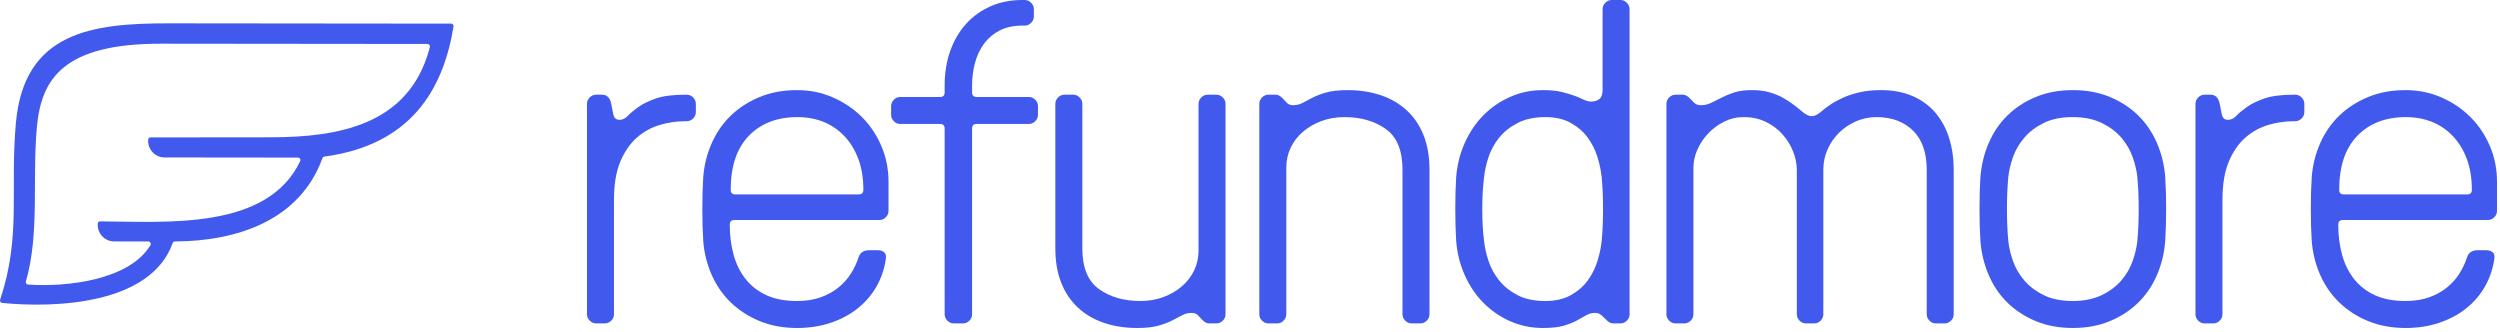
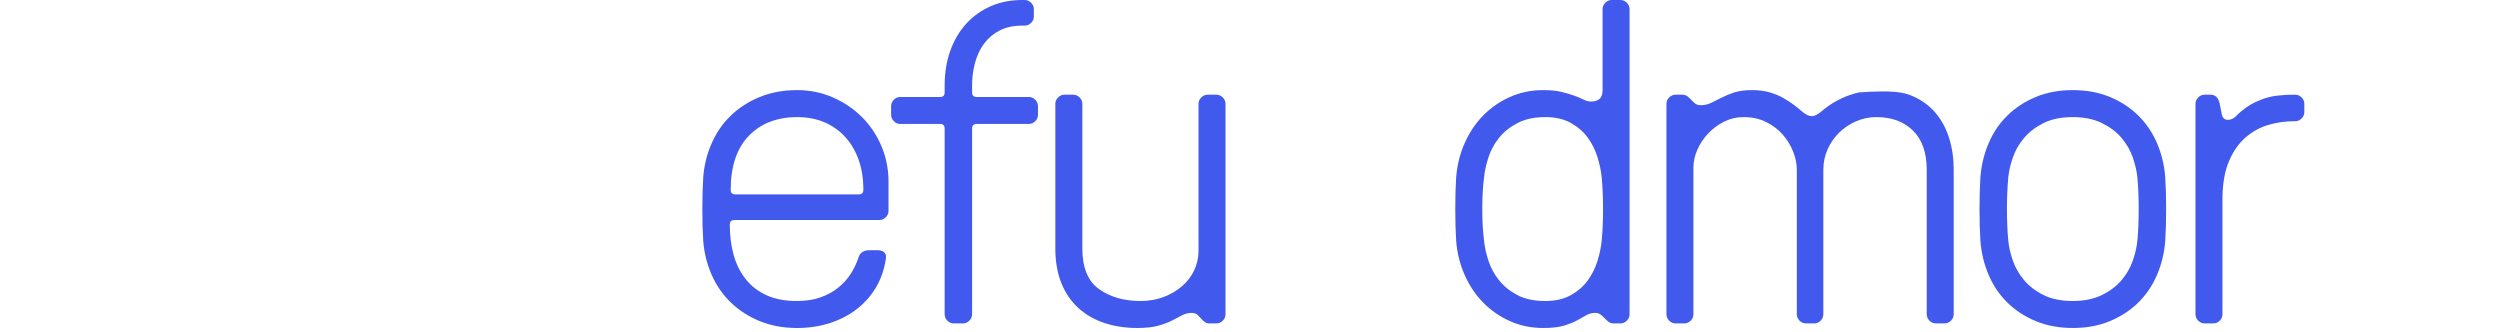
<svg xmlns="http://www.w3.org/2000/svg" width="241" height="32" viewBox="0 0 241 32" fill="none">
  <g clip-path="url(#clip0_3045_13742)">
-     <path fill-rule="evenodd" clip-rule="evenodd" d="M28.722 15.193L15.871 15.179C14.938 15.178 14.206 14.379 14.287 13.449C14.297 13.335 14.392 13.247 14.507 13.247L26.113 13.235C32.645 13.228 39.344 12.035 41.359 4.831C41.386 4.735 41.413 4.637 41.438 4.538C41.477 4.387 41.361 4.238 41.205 4.238H40.882L15.537 4.212C6.167 4.202 3.994 7.551 3.559 12.217C3.087 17.296 3.842 22.436 2.497 27.134C2.456 27.278 2.553 27.424 2.702 27.434C6.445 27.685 12.459 27.014 14.496 23.643C14.592 23.483 14.478 23.277 14.291 23.277L11.011 23.274C10.078 23.274 9.346 22.474 9.428 21.544C9.438 21.429 9.532 21.341 9.647 21.341C15.97 21.365 25.768 22.232 28.94 15.53C29.014 15.373 28.895 15.193 28.722 15.193ZM16.236 2.25C22.402 2.254 34.345 2.267 43.487 2.278C43.632 2.278 43.742 2.409 43.719 2.552C42.726 8.675 39.568 13.981 31.277 15.093C31.188 15.104 31.114 15.165 31.083 15.249C28.9 21.25 22.858 23.25 16.862 23.278C16.762 23.279 16.675 23.343 16.641 23.437C14.533 29.357 5.315 29.712 0.208 29.203C0.057 29.188 -0.035 29.035 0.013 28.892C2.058 22.768 0.951 18.311 1.533 11.841C2.322 3.08 8.882 2.244 16.236 2.25Z" fill="#4259ED" />
-     <path d="M66.066 11.685C65.243 11.685 64.427 11.803 63.619 12.038C62.809 12.274 62.075 12.678 61.413 13.251C60.752 13.824 60.215 14.596 59.804 15.566C59.392 16.537 59.187 17.771 59.187 19.271V30.295C59.187 30.53 59.098 30.736 58.922 30.912C58.746 31.089 58.54 31.177 58.304 31.177H57.467C57.231 31.177 57.026 31.089 56.85 30.912C56.673 30.736 56.585 30.53 56.585 30.295V10.01C56.585 9.775 56.673 9.569 56.85 9.392C57.026 9.216 57.231 9.128 57.467 9.128H58.04C58.51 9.128 58.804 9.422 58.922 10.01C58.981 10.304 59.047 10.635 59.12 11.002C59.194 11.37 59.392 11.553 59.716 11.553C60.009 11.553 60.274 11.429 60.51 11.178C60.745 10.929 61.075 10.649 61.502 10.341C61.928 10.032 62.494 9.753 63.2 9.503C63.905 9.253 64.875 9.128 66.11 9.128H66.198C66.433 9.128 66.639 9.216 66.816 9.392C66.992 9.569 67.08 9.775 67.08 10.01V10.803C67.08 11.039 66.992 11.245 66.816 11.421C66.639 11.597 66.433 11.685 66.198 11.685H66.066Z" fill="#4259ED" />
    <path d="M76.878 11.289C74.908 11.289 73.343 11.892 72.181 13.097C71.02 14.303 70.44 16.037 70.44 18.3C70.44 18.595 70.587 18.741 70.881 18.741H82.787C83.081 18.741 83.228 18.595 83.228 18.3C83.228 17.183 83.066 16.192 82.743 15.324C82.419 14.457 81.971 13.722 81.398 13.119C80.825 12.517 80.155 12.061 79.391 11.752C78.626 11.443 77.789 11.289 76.878 11.289ZM70.792 21.211C70.498 21.211 70.351 21.358 70.351 21.652C70.351 22.71 70.477 23.688 70.726 24.584C70.976 25.481 71.366 26.26 71.895 26.922C72.424 27.583 73.093 28.098 73.901 28.465C74.71 28.833 75.687 29.016 76.834 29.016C77.686 29.016 78.443 28.899 79.105 28.663C79.766 28.428 80.34 28.112 80.825 27.715C81.31 27.318 81.707 26.877 82.015 26.392C82.324 25.907 82.567 25.4 82.743 24.871C82.831 24.578 82.97 24.379 83.162 24.275C83.353 24.173 83.551 24.121 83.757 24.121H84.639C84.874 24.121 85.072 24.188 85.234 24.32C85.396 24.452 85.448 24.68 85.389 25.003C85.241 25.973 84.933 26.863 84.463 27.671C83.992 28.48 83.382 29.178 82.633 29.766C81.883 30.354 81.016 30.809 80.031 31.133C79.046 31.456 77.981 31.618 76.834 31.618C75.511 31.618 74.313 31.397 73.24 30.956C72.167 30.515 71.241 29.92 70.462 29.17C69.683 28.421 69.065 27.532 68.61 26.503C68.154 25.474 67.882 24.386 67.794 23.239C67.735 22.357 67.706 21.329 67.706 20.152C67.706 18.977 67.735 17.947 67.794 17.066C67.882 15.919 68.154 14.832 68.61 13.802C69.065 12.774 69.683 11.884 70.462 11.134C71.241 10.385 72.167 9.79 73.24 9.349C74.313 8.907 75.511 8.687 76.834 8.687C78.069 8.687 79.222 8.923 80.296 9.393C81.368 9.863 82.302 10.495 83.096 11.289C83.89 12.083 84.514 13.017 84.97 14.089C85.425 15.162 85.653 16.302 85.653 17.507V20.329C85.653 20.565 85.565 20.77 85.389 20.946C85.212 21.123 85.007 21.211 84.772 21.211H70.792Z" fill="#4259ED" />
    <path d="M98.56 2.469C97.707 2.469 96.98 2.624 96.377 2.932C95.775 3.241 95.275 3.66 94.878 4.189C94.482 4.718 94.187 5.336 93.996 6.041C93.805 6.747 93.71 7.482 93.71 8.246V8.907C93.71 9.202 93.856 9.349 94.151 9.349H99.178C99.413 9.349 99.619 9.436 99.795 9.613C99.972 9.79 100.06 9.995 100.06 10.231V11.068C100.06 11.304 99.972 11.509 99.795 11.685C99.619 11.862 99.413 11.95 99.178 11.95H94.151C93.856 11.95 93.71 12.098 93.71 12.391V30.295C93.71 30.53 93.621 30.736 93.445 30.912C93.268 31.089 93.063 31.177 92.828 31.177H91.946C91.71 31.177 91.505 31.089 91.328 30.912C91.152 30.736 91.064 30.53 91.064 30.295V12.391C91.064 12.098 90.916 11.95 90.623 11.95H86.786C86.551 11.95 86.345 11.862 86.169 11.685C85.993 11.509 85.904 11.304 85.904 11.068V10.231C85.904 9.995 85.993 9.79 86.169 9.613C86.345 9.436 86.551 9.349 86.786 9.349H90.623C90.916 9.349 91.064 9.202 91.064 8.907V8.246C91.064 7.012 91.247 5.887 91.615 4.873C91.983 3.858 92.497 2.992 93.158 2.271C93.82 1.55 94.606 0.992 95.518 0.595C96.428 0.198 97.443 0 98.56 0H98.781C99.016 0 99.222 0.088 99.398 0.265C99.575 0.441 99.663 0.647 99.663 0.882V1.587C99.663 1.823 99.575 2.028 99.398 2.204C99.222 2.381 99.016 2.469 98.781 2.469H98.56Z" fill="#4259ED" />
    <path d="M101.735 10.01C101.735 9.775 101.824 9.569 102 9.392C102.176 9.216 102.382 9.128 102.617 9.128H103.455C103.69 9.128 103.896 9.216 104.073 9.392C104.249 9.569 104.337 9.775 104.337 10.01V23.945C104.337 25.797 104.873 27.106 105.947 27.87C107.02 28.634 108.35 29.016 109.938 29.016C110.731 29.016 111.466 28.891 112.142 28.641C112.818 28.392 113.414 28.046 113.929 27.605C114.443 27.164 114.839 26.65 115.119 26.061C115.398 25.474 115.538 24.842 115.538 24.165V10.01C115.538 9.775 115.626 9.569 115.803 9.392C115.979 9.216 116.184 9.128 116.42 9.128H117.258C117.493 9.128 117.699 9.216 117.875 9.392C118.052 9.569 118.14 9.775 118.14 10.01V30.295C118.14 30.53 118.052 30.736 117.875 30.912C117.699 31.089 117.493 31.177 117.258 31.177H116.552C116.346 31.177 116.14 31.074 115.935 30.868C115.788 30.721 115.641 30.567 115.494 30.405C115.346 30.244 115.142 30.163 114.877 30.163C114.553 30.163 114.251 30.236 113.972 30.383C113.693 30.53 113.369 30.699 113.003 30.89C112.635 31.081 112.187 31.25 111.657 31.398C111.128 31.544 110.452 31.618 109.629 31.618C108.482 31.618 107.424 31.456 106.454 31.133C105.484 30.809 104.646 30.325 103.94 29.677C103.235 29.031 102.69 28.23 102.309 27.274C101.926 26.319 101.735 25.209 101.735 23.945V10.01Z" fill="#4259ED" />
-     <path d="M137.803 30.295C137.803 30.531 137.714 30.736 137.538 30.912C137.361 31.089 137.156 31.177 136.92 31.177H136.083C135.847 31.177 135.642 31.089 135.465 30.912C135.289 30.736 135.201 30.531 135.201 30.295V16.36C135.201 14.508 134.664 13.2 133.591 12.435C132.518 11.671 131.188 11.289 129.6 11.289C128.806 11.289 128.071 11.414 127.396 11.664C126.719 11.914 126.123 12.259 125.609 12.7C125.095 13.141 124.698 13.655 124.419 14.243C124.139 14.832 124 15.464 124 16.14V30.295C124 30.531 123.911 30.736 123.735 30.912C123.559 31.089 123.353 31.177 123.118 31.177H122.28C122.045 31.177 121.839 31.089 121.663 30.912C121.486 30.736 121.398 30.531 121.398 30.295V10.01C121.398 9.775 121.486 9.569 121.663 9.392C121.839 9.216 122.045 9.128 122.28 9.128H122.985C123.191 9.128 123.397 9.231 123.603 9.437C123.75 9.584 123.897 9.738 124.044 9.9C124.191 10.062 124.397 10.142 124.661 10.142C124.984 10.142 125.286 10.069 125.566 9.922C125.844 9.775 126.168 9.606 126.535 9.415C126.903 9.224 127.351 9.055 127.88 8.907C128.41 8.761 129.086 8.687 129.909 8.687C131.056 8.687 132.114 8.849 133.084 9.172C134.054 9.496 134.892 9.981 135.598 10.627C136.303 11.274 136.847 12.076 137.229 13.031C137.611 13.986 137.803 15.097 137.803 16.36V30.295Z" fill="#4259ED" />
    <path d="M143.067 17.065C142.949 17.977 142.891 19.006 142.891 20.152C142.891 21.299 142.949 22.328 143.067 23.239C143.126 23.828 143.266 24.459 143.486 25.135C143.707 25.812 144.045 26.436 144.501 27.009C144.956 27.582 145.544 28.061 146.265 28.442C146.985 28.825 147.888 29.016 148.977 29.016C149.947 29.016 150.769 28.825 151.446 28.442C152.122 28.061 152.666 27.582 153.077 27.009C153.489 26.436 153.797 25.812 154.004 25.135C154.209 24.459 154.341 23.828 154.4 23.239C154.489 22.328 154.533 21.299 154.533 20.152C154.533 19.006 154.489 17.977 154.4 17.065C154.341 16.478 154.209 15.846 154.004 15.17C153.797 14.493 153.489 13.868 153.077 13.295C152.666 12.722 152.122 12.244 151.446 11.862C150.769 11.48 149.947 11.289 148.977 11.289C147.918 11.289 147.021 11.48 146.286 11.862C145.551 12.244 144.956 12.722 144.501 13.295C144.045 13.868 143.707 14.493 143.486 15.17C143.266 15.846 143.126 16.478 143.067 17.065ZM148.756 31.618C147.61 31.618 146.544 31.398 145.559 30.956C144.574 30.515 143.714 29.92 142.979 29.17C142.244 28.421 141.649 27.532 141.193 26.503C140.737 25.474 140.466 24.386 140.377 23.239C140.318 22.358 140.29 21.328 140.29 20.152C140.29 18.977 140.318 17.947 140.377 17.065C140.466 15.919 140.737 14.832 141.193 13.802C141.649 12.774 142.244 11.884 142.979 11.134C143.714 10.385 144.574 9.789 145.559 9.349C146.544 8.907 147.61 8.687 148.756 8.687C149.462 8.687 150.057 8.746 150.542 8.863C151.027 8.981 151.446 9.106 151.799 9.238C152.151 9.37 152.445 9.496 152.681 9.613C152.916 9.731 153.151 9.789 153.386 9.789C153.71 9.789 153.974 9.708 154.18 9.547C154.386 9.385 154.489 9.099 154.489 8.687V0.882C154.489 0.647 154.577 0.441 154.753 0.264C154.93 0.088 155.135 0 155.371 0H156.209C156.443 0 156.65 0.088 156.826 0.264C157.002 0.441 157.091 0.647 157.091 0.882V30.295C157.091 30.53 157.002 30.736 156.826 30.912C156.65 31.089 156.443 31.177 156.209 31.177H155.503C155.297 31.177 155.091 31.074 154.885 30.868C154.738 30.721 154.577 30.567 154.4 30.405C154.224 30.244 154.018 30.163 153.783 30.163C153.46 30.163 153.173 30.236 152.923 30.383C152.673 30.53 152.372 30.699 152.019 30.89C151.666 31.081 151.24 31.25 150.74 31.398C150.24 31.544 149.579 31.618 148.756 31.618Z" fill="#4259ED" />
-     <path d="M185.736 16.36C185.736 14.714 185.295 13.457 184.413 12.59C183.531 11.723 182.355 11.289 180.886 11.289C180.209 11.289 179.563 11.421 178.945 11.685C178.328 11.95 177.783 12.31 177.314 12.766C176.843 13.222 176.468 13.758 176.189 14.376C175.909 14.993 175.77 15.654 175.77 16.36V30.295C175.77 30.531 175.682 30.736 175.506 30.912C175.329 31.089 175.123 31.177 174.888 31.177H174.094C173.859 31.177 173.654 31.089 173.477 30.912C173.301 30.736 173.213 30.531 173.213 30.295V16.36C173.213 15.802 173.094 15.221 172.86 14.618C172.624 14.016 172.286 13.465 171.846 12.965C171.404 12.465 170.868 12.06 170.236 11.752C169.603 11.443 168.891 11.289 168.097 11.289C167.421 11.289 166.789 11.436 166.201 11.73C165.613 12.024 165.099 12.406 164.658 12.876C164.216 13.347 163.871 13.868 163.621 14.442C163.371 15.015 163.246 15.582 163.246 16.14V30.295C163.246 30.531 163.158 30.736 162.982 30.912C162.806 31.089 162.599 31.177 162.364 31.177H161.527C161.291 31.177 161.086 31.089 160.909 30.912C160.733 30.736 160.645 30.531 160.645 30.295V10.01C160.645 9.775 160.733 9.569 160.909 9.393C161.086 9.216 161.291 9.128 161.527 9.128H162.232C162.438 9.128 162.644 9.231 162.85 9.437C162.996 9.584 163.15 9.738 163.312 9.9C163.474 10.062 163.687 10.142 163.952 10.142C164.305 10.142 164.636 10.069 164.944 9.922C165.253 9.775 165.591 9.606 165.958 9.415C166.326 9.224 166.737 9.055 167.193 8.907C167.648 8.761 168.214 8.687 168.891 8.687C169.537 8.687 170.11 8.761 170.611 8.907C171.11 9.055 171.551 9.238 171.934 9.459C172.315 9.679 172.661 9.907 172.97 10.142C173.278 10.378 173.55 10.598 173.786 10.804C174.109 11.068 174.395 11.2 174.646 11.2C174.895 11.2 175.182 11.068 175.506 10.804C175.741 10.598 176.027 10.378 176.365 10.142C176.703 9.907 177.108 9.679 177.578 9.459C178.048 9.238 178.592 9.055 179.209 8.907C179.827 8.761 180.533 8.687 181.326 8.687C182.473 8.687 183.487 8.879 184.369 9.26C185.251 9.643 185.986 10.179 186.574 10.87C187.162 11.561 187.603 12.377 187.897 13.317C188.19 14.258 188.338 15.273 188.338 16.36V30.295C188.338 30.531 188.249 30.736 188.073 30.912C187.897 31.089 187.691 31.177 187.456 31.177H186.618C186.382 31.177 186.177 31.089 186.001 30.912C185.824 30.736 185.736 30.531 185.736 30.295V16.36Z" fill="#4259ED" />
+     <path d="M185.736 16.36C185.736 14.714 185.295 13.457 184.413 12.59C183.531 11.723 182.355 11.289 180.886 11.289C180.209 11.289 179.563 11.421 178.945 11.685C178.328 11.95 177.783 12.31 177.314 12.766C176.843 13.222 176.468 13.758 176.189 14.376C175.909 14.993 175.77 15.654 175.77 16.36V30.295C175.77 30.531 175.682 30.736 175.506 30.912C175.329 31.089 175.123 31.177 174.888 31.177H174.094C173.859 31.177 173.654 31.089 173.477 30.912C173.301 30.736 173.213 30.531 173.213 30.295V16.36C173.213 15.802 173.094 15.221 172.86 14.618C172.624 14.016 172.286 13.465 171.846 12.965C171.404 12.465 170.868 12.06 170.236 11.752C169.603 11.443 168.891 11.289 168.097 11.289C167.421 11.289 166.789 11.436 166.201 11.73C165.613 12.024 165.099 12.406 164.658 12.876C164.216 13.347 163.871 13.868 163.621 14.442C163.371 15.015 163.246 15.582 163.246 16.14V30.295C163.246 30.531 163.158 30.736 162.982 30.912C162.806 31.089 162.599 31.177 162.364 31.177H161.527C161.291 31.177 161.086 31.089 160.909 30.912C160.733 30.736 160.645 30.531 160.645 30.295V10.01C160.645 9.775 160.733 9.569 160.909 9.393C161.086 9.216 161.291 9.128 161.527 9.128H162.232C162.438 9.128 162.644 9.231 162.85 9.437C162.996 9.584 163.15 9.738 163.312 9.9C163.474 10.062 163.687 10.142 163.952 10.142C164.305 10.142 164.636 10.069 164.944 9.922C165.253 9.775 165.591 9.606 165.958 9.415C166.326 9.224 166.737 9.055 167.193 8.907C167.648 8.761 168.214 8.687 168.891 8.687C169.537 8.687 170.11 8.761 170.611 8.907C171.11 9.055 171.551 9.238 171.934 9.459C172.315 9.679 172.661 9.907 172.97 10.142C173.278 10.378 173.55 10.598 173.786 10.804C174.109 11.068 174.395 11.2 174.646 11.2C174.895 11.2 175.182 11.068 175.506 10.804C175.741 10.598 176.027 10.378 176.365 10.142C176.703 9.907 177.108 9.679 177.578 9.459C178.048 9.238 178.592 9.055 179.209 8.907C182.473 8.687 183.487 8.879 184.369 9.26C185.251 9.643 185.986 10.179 186.574 10.87C187.162 11.561 187.603 12.377 187.897 13.317C188.19 14.258 188.338 15.273 188.338 16.36V30.295C188.338 30.531 188.249 30.736 188.073 30.912C187.897 31.089 187.691 31.177 187.456 31.177H186.618C186.382 31.177 186.177 31.089 186.001 30.912C185.824 30.736 185.736 30.531 185.736 30.295V16.36Z" fill="#4259ED" />
    <path d="M193.602 17.065C193.514 17.977 193.47 19.006 193.47 20.152C193.47 21.299 193.514 22.328 193.602 23.239C193.661 23.828 193.808 24.459 194.044 25.135C194.278 25.812 194.639 26.436 195.124 27.009C195.609 27.582 196.233 28.061 196.998 28.442C197.762 28.825 198.703 29.016 199.821 29.016C200.908 29.016 201.841 28.825 202.621 28.442C203.399 28.061 204.032 27.582 204.517 27.009C205.002 26.436 205.362 25.812 205.597 25.135C205.832 24.459 205.979 23.828 206.038 23.239C206.127 22.328 206.17 21.299 206.17 20.152C206.17 19.006 206.127 17.977 206.038 17.065C205.979 16.478 205.832 15.846 205.597 15.169C205.362 14.493 205.002 13.868 204.517 13.295C204.032 12.722 203.399 12.244 202.621 11.862C201.841 11.48 200.908 11.289 199.821 11.289C198.703 11.289 197.762 11.48 196.998 11.862C196.233 12.244 195.609 12.722 195.124 13.295C194.639 13.868 194.278 14.493 194.044 15.169C193.808 15.846 193.661 16.478 193.602 17.065ZM190.912 23.239C190.854 22.357 190.825 21.328 190.825 20.152C190.825 18.977 190.854 17.947 190.912 17.065C191.001 15.919 191.266 14.832 191.707 13.802C192.147 12.773 192.749 11.884 193.514 11.134C194.278 10.385 195.19 9.789 196.248 9.349C197.307 8.907 198.498 8.687 199.821 8.687C201.143 8.687 202.334 8.907 203.392 9.349C204.451 9.789 205.362 10.385 206.127 11.134C206.891 11.884 207.494 12.773 207.935 13.802C208.375 14.832 208.64 15.919 208.728 17.065C208.786 17.947 208.816 18.977 208.816 20.152C208.816 21.328 208.786 22.357 208.728 23.239C208.64 24.386 208.375 25.474 207.935 26.503C207.494 27.532 206.891 28.421 206.127 29.17C205.362 29.919 204.451 30.515 203.392 30.956C202.334 31.397 201.143 31.617 199.821 31.617C198.498 31.617 197.307 31.397 196.248 30.956C195.19 30.515 194.278 29.919 193.514 29.17C192.749 28.421 192.147 27.532 191.707 26.503C191.266 25.474 191.001 24.386 190.912 23.239Z" fill="#4259ED" />
    <path d="M221.124 11.685C220.301 11.685 219.485 11.803 218.677 12.038C217.867 12.274 217.133 12.678 216.471 13.251C215.81 13.824 215.273 14.596 214.862 15.566C214.45 16.537 214.245 17.771 214.245 19.271V30.295C214.245 30.53 214.157 30.736 213.98 30.912C213.804 31.089 213.598 31.177 213.362 31.177H212.525C212.289 31.177 212.084 31.089 211.908 30.912C211.731 30.736 211.643 30.53 211.643 30.295V10.01C211.643 9.775 211.731 9.569 211.908 9.392C212.084 9.216 212.289 9.128 212.525 9.128H213.098C213.568 9.128 213.862 9.422 213.98 10.01C214.039 10.304 214.105 10.635 214.178 11.002C214.252 11.37 214.45 11.553 214.774 11.553C215.067 11.553 215.332 11.429 215.568 11.178C215.803 10.929 216.133 10.649 216.56 10.341C216.986 10.032 217.552 9.753 218.258 9.503C218.963 9.253 219.933 9.128 221.168 9.128H221.256C221.491 9.128 221.697 9.216 221.874 9.392C222.05 9.569 222.138 9.775 222.138 10.01V10.803C222.138 11.039 222.05 11.245 221.874 11.421C221.697 11.597 221.491 11.685 221.256 11.685H221.124Z" fill="#4259ED" />
-     <path d="M231.936 11.289C229.966 11.289 228.4 11.892 227.239 13.097C226.078 14.303 225.498 16.037 225.498 18.3C225.498 18.595 225.645 18.741 225.939 18.741H237.845C238.139 18.741 238.286 18.595 238.286 18.3C238.286 17.183 238.124 16.192 237.801 15.324C237.477 14.457 237.029 13.722 236.456 13.119C235.883 12.517 235.213 12.061 234.449 11.752C233.684 11.443 232.847 11.289 231.936 11.289ZM225.85 21.211C225.556 21.211 225.409 21.358 225.409 21.652C225.409 22.71 225.535 23.688 225.784 24.584C226.034 25.481 226.424 26.26 226.953 26.922C227.482 27.583 228.151 28.098 228.959 28.465C229.767 28.833 230.745 29.016 231.892 29.016C232.744 29.016 233.501 28.899 234.163 28.663C234.824 28.428 235.398 28.112 235.883 27.715C236.368 27.318 236.765 26.877 237.073 26.392C237.382 25.907 237.625 25.4 237.801 24.871C237.889 24.578 238.028 24.379 238.22 24.275C238.411 24.173 238.609 24.121 238.815 24.121H239.697C239.932 24.121 240.13 24.188 240.292 24.32C240.454 24.452 240.505 24.68 240.447 25.003C240.299 25.973 239.991 26.863 239.521 27.671C239.05 28.48 238.44 29.178 237.691 29.766C236.941 30.354 236.074 30.809 235.089 31.133C234.104 31.456 233.039 31.618 231.892 31.618C230.569 31.618 229.371 31.397 228.298 30.956C227.225 30.515 226.299 29.92 225.52 29.17C224.741 28.421 224.123 27.532 223.668 26.503C223.212 25.474 222.94 24.386 222.852 23.239C222.793 22.357 222.764 21.329 222.764 20.152C222.764 18.977 222.793 17.947 222.852 17.066C222.94 15.919 223.212 14.832 223.668 13.802C224.123 12.774 224.741 11.884 225.52 11.134C226.299 10.385 227.225 9.79 228.298 9.349C229.371 8.907 230.569 8.687 231.892 8.687C233.127 8.687 234.28 8.923 235.353 9.393C236.426 9.863 237.36 10.495 238.154 11.289C238.948 12.083 239.572 13.017 240.028 14.089C240.483 15.162 240.711 16.302 240.711 17.507V20.329C240.711 20.565 240.623 20.77 240.447 20.946C240.27 21.123 240.064 21.211 239.83 21.211H225.85Z" fill="#4259ED" />
  </g>
  <defs>
    <clipPath id="clip0_3045_13742">
      <rect width="240.78" height="32" fill="white" />
    </clipPath>
  </defs>
</svg>